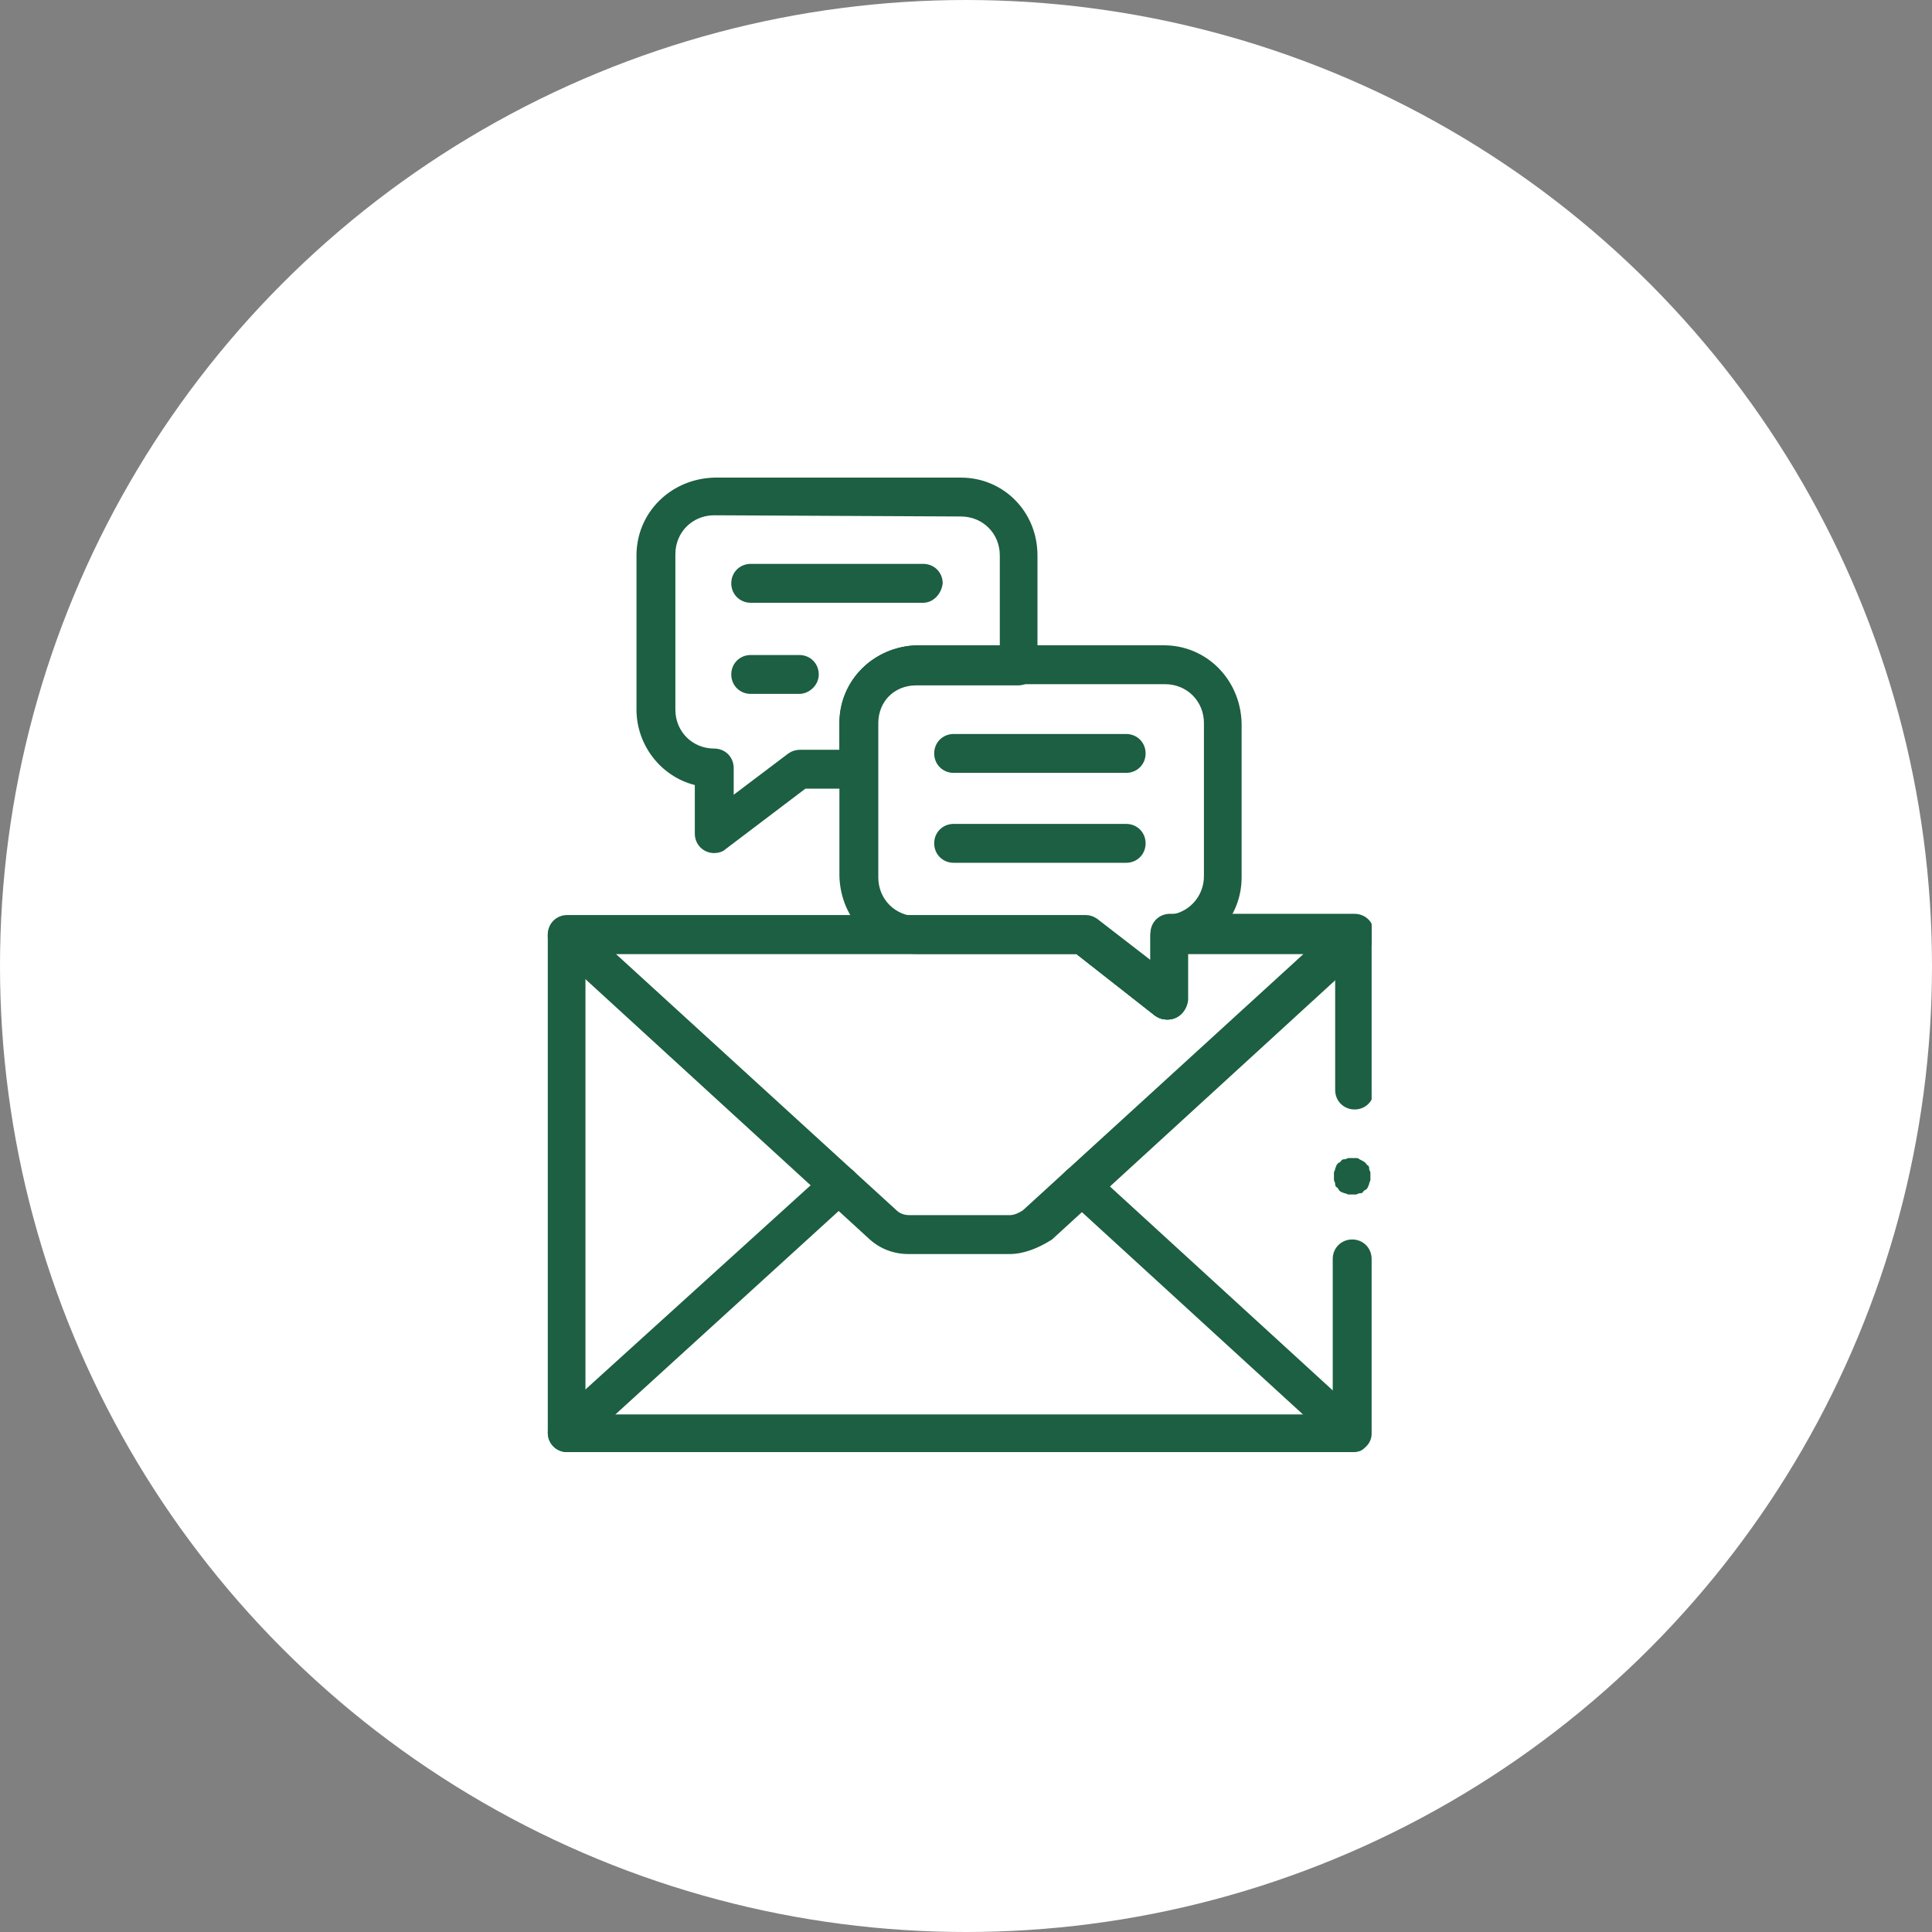
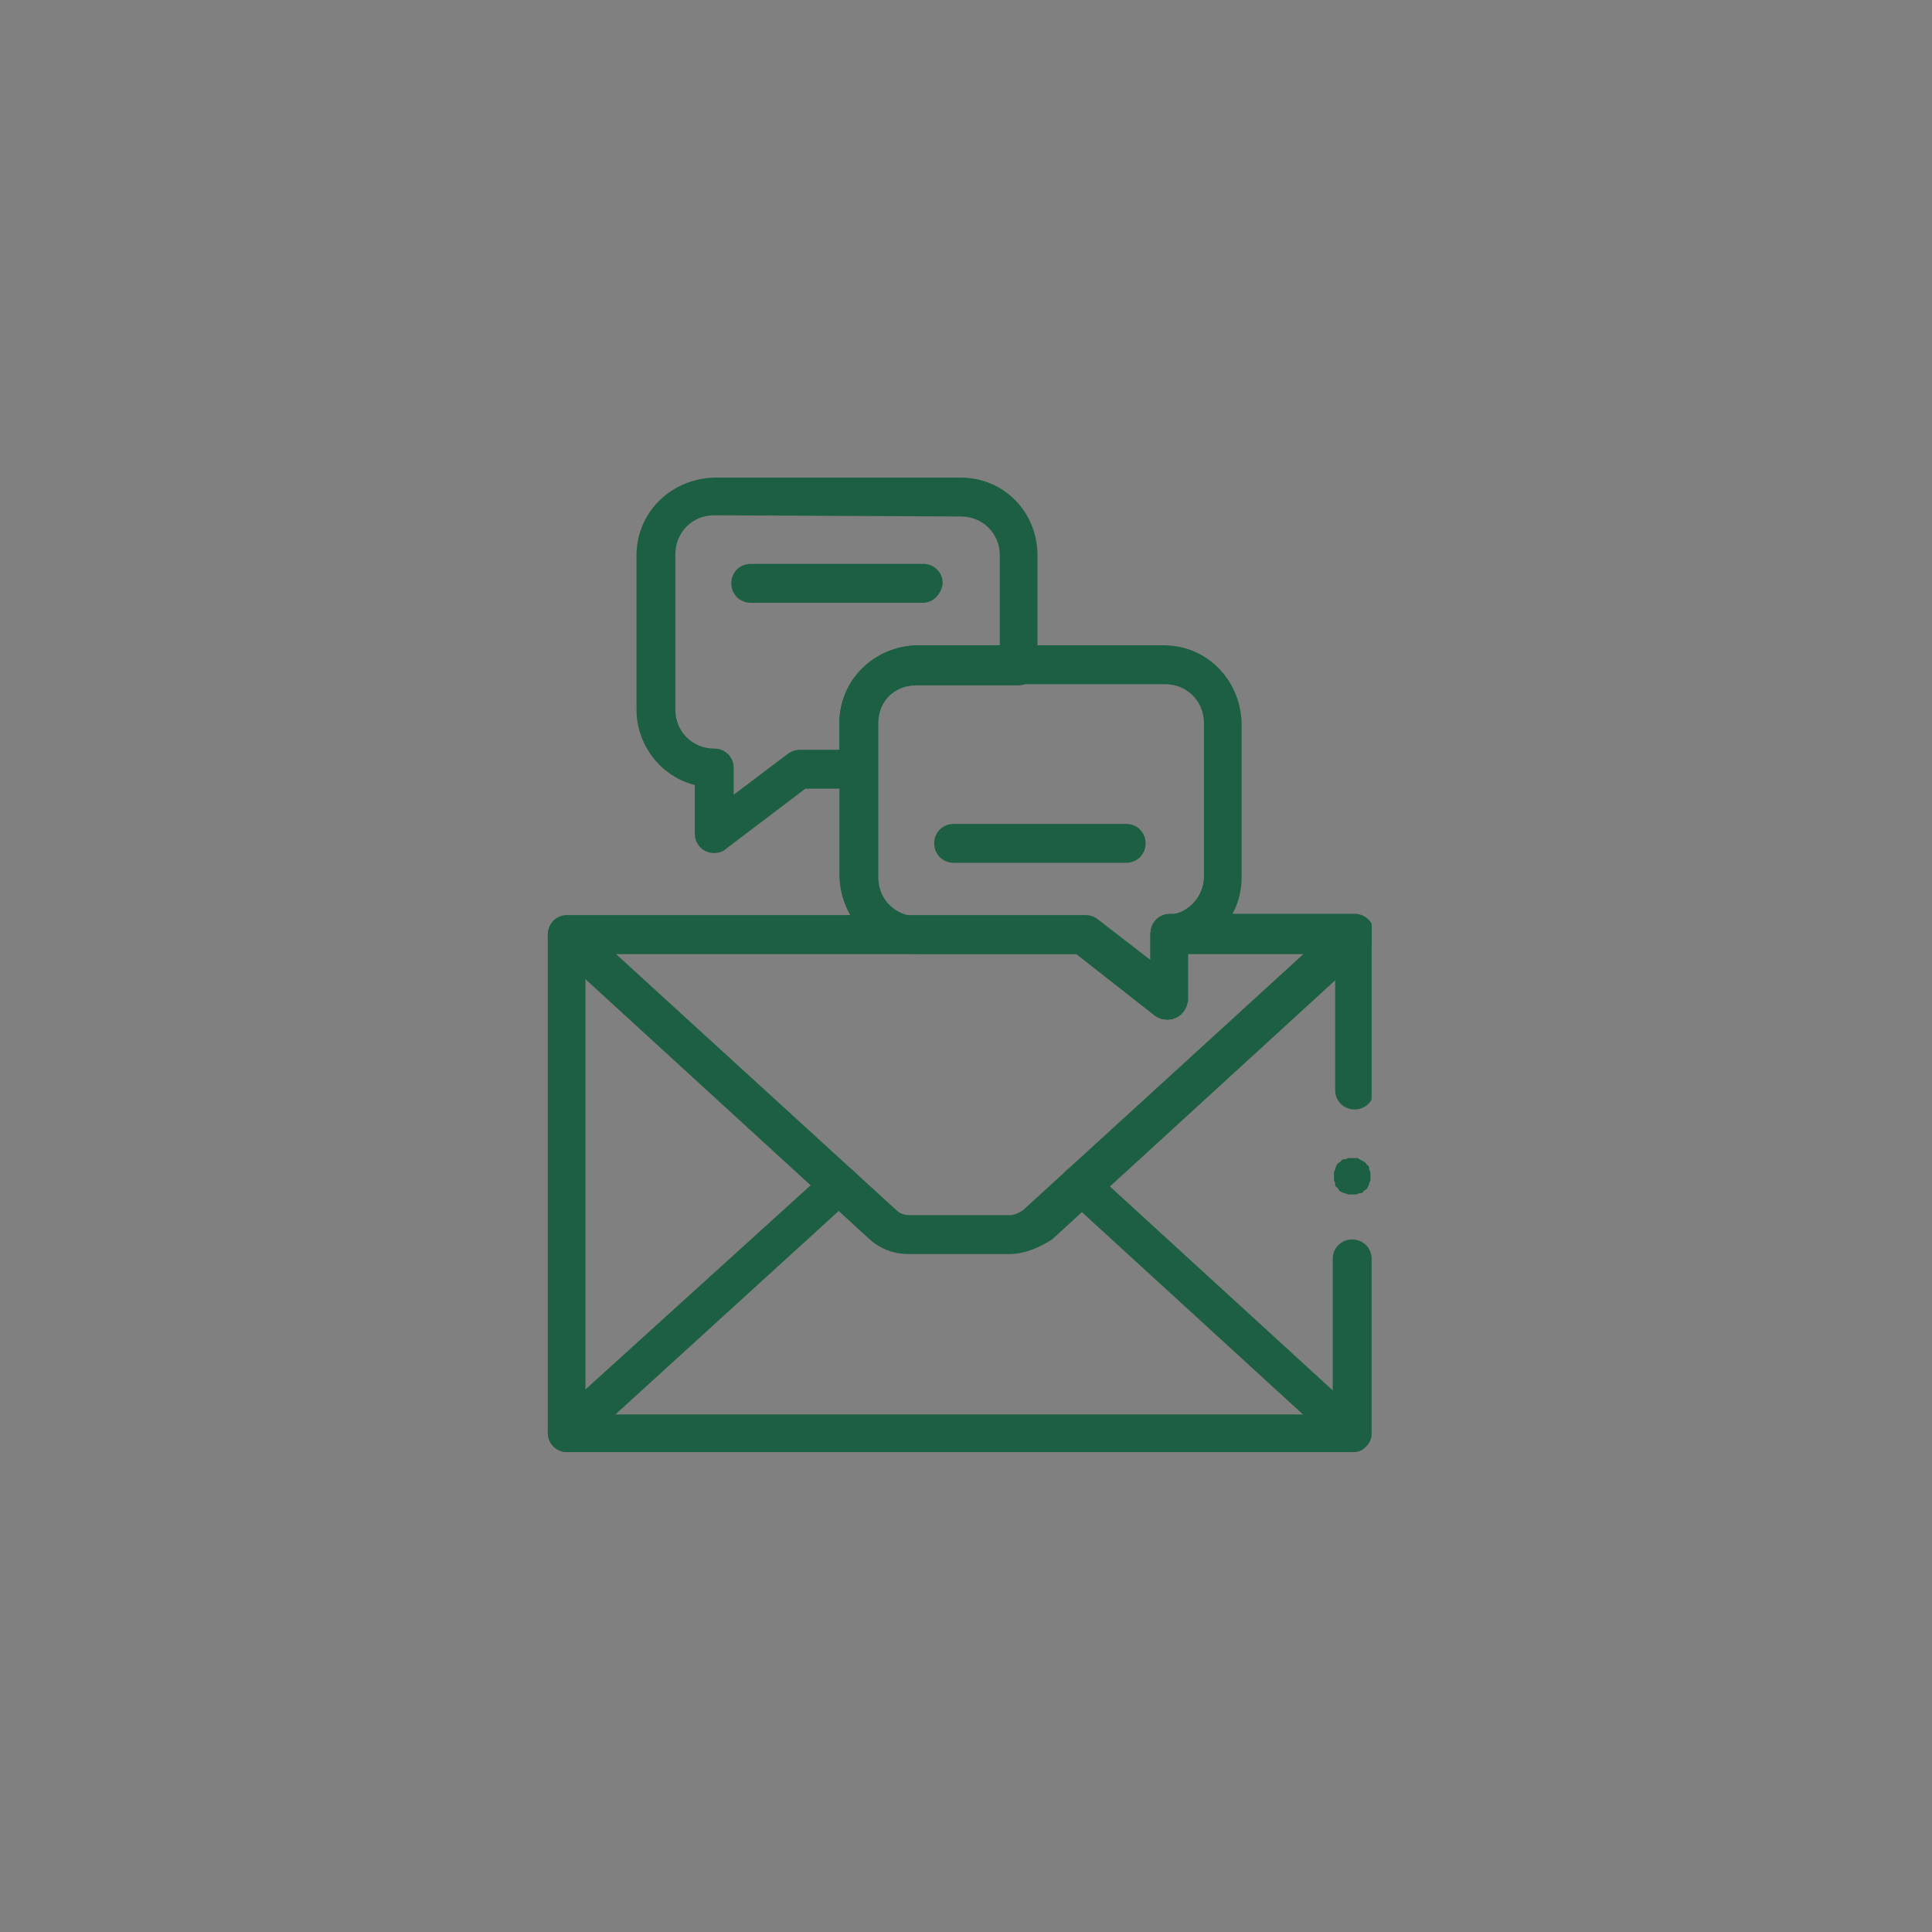
<svg xmlns="http://www.w3.org/2000/svg" xmlns:xlink="http://www.w3.org/1999/xlink" version="1.1" id="レイヤー_1" x="0px" y="0px" viewBox="0 0 159 159" style="enable-background:new 0 0 159 159;" xml:space="preserve">
  <rect x="0" y="0" width="159" height="159" fill="#808080" stroke="none" />
  <style type="text/css">
	.st0{fill:#FFFFFF;}
	.st1{clip-path:url(#SVGID_00000060738587587779756630000009949708733009318038_);}
	.st2{fill:#1C5F43;}
</style>
  <g id="グループ_2259" transform="translate(-38 -139)">
-     <circle id="楕円形_64" class="st0" cx="117.5" cy="218.5" r="79.5" />
    <g id="グループ_1972" transform="translate(83.082 178.306)">
      <g>
        <defs>
          <rect id="SVGID_1_" x="0" y="0" width="67.8" height="80.2" />
        </defs>
        <clipPath id="SVGID_00000091000080138215867000000003106181140176351894_">
          <use xlink:href="#SVGID_1_" style="overflow:visible;" />
        </clipPath>
        <g id="グループ_1971" style="clip-path:url(#SVGID_00000091000080138215867000000003106181140176351894_);">
          <path id="パス_14318" class="st2" d="M66.2,80.2H1.6c-0.9,0-1.6-0.7-1.6-1.6v-41c0-0.9,0.7-1.6,1.6-1.6c0,0,0,0,0,0h42.6      c0.4,0,0.7,0.1,1,0.3l4.4,3.4v-2.2c0-0.9,0.7-1.6,1.6-1.6c0,0,0,0,0,0h15.2c0.9,0,1.6,0.7,1.6,1.6l0,0v12.9      c0,0.9-0.7,1.6-1.6,1.6s-1.6-0.7-1.6-1.6V39.2H52.6v3.8c0,0.9-0.7,1.6-1.6,1.6c-0.4,0-0.7-0.1-1-0.3l-6.5-5.1H3.1v37.9h61.5      V64.3c0-0.9,0.7-1.6,1.6-1.6s1.6,0.7,1.6,1.6l0,0v14.4C67.8,79.5,67.1,80.2,66.2,80.2" />
          <path id="パス_14319" class="st2" d="M38,63.9h-8.3c-1.2,0-2.3-0.4-3.2-1.2l-26-23.8c-0.6-0.6-0.7-1.6-0.1-2.2      c0.3-0.3,0.7-0.5,1.2-0.5h42.6c0.4,0,0.7,0.1,1,0.3l4.4,3.4v-2.2c0-0.9,0.7-1.6,1.6-1.6c0,0,0,0,0,0h15.2c0.9,0,1.6,0.7,1.6,1.6      c0,0.4-0.2,0.9-0.5,1.2l-26,23.8C40.4,63.4,39.2,63.9,38,63.9 M5.6,39.2l23.1,21.1c0.3,0.3,0.7,0.4,1.1,0.4H38      c0.4,0,0.8-0.2,1.1-0.4l23.1-21.1h-9.6v3.8c0,0.9-0.7,1.6-1.6,1.6c-0.4,0-0.7-0.1-1-0.3l-6.5-5.1H5.6z" />
          <path id="パス_14320" class="st2" d="M1.6,80.2c-0.9,0-1.6-0.7-1.6-1.6c0-0.4,0.2-0.9,0.5-1.2L23,57c0.6-0.6,1.6-0.5,2.2,0.1      c0.6,0.6,0.5,1.6-0.1,2.2l0,0L2.6,79.8C2.3,80.1,2,80.2,1.6,80.2" />
          <path id="パス_14321" class="st2" d="M66.2,80.2c-0.4,0-0.8-0.1-1.1-0.4L42.7,59.3c-0.6-0.6-0.7-1.6-0.1-2.2      c0.6-0.6,1.6-0.7,2.2-0.1l0,0l22.4,20.5c0.6,0.6,0.7,1.6,0.1,2.2C67.1,80.1,66.7,80.2,66.2,80.2" />
          <path id="パス_14322" class="st2" d="M13.7,30.9c-0.9,0-1.6-0.7-1.6-1.6v-4c-2.8-0.7-4.8-3.3-4.8-6.2V6.4      c0-3.5,2.8-6.3,6.4-6.4H34c3.5,0,6.3,2.8,6.3,6.4v9.1c0,0.9-0.7,1.6-1.6,1.6l0,0h-8.4c-1.8,0-3.2,1.4-3.2,3.2V24      c0,0.9-0.7,1.6-1.6,1.6l0,0h-4.3l-6.6,5C14.4,30.8,14,30.9,13.7,30.9 M13.7,3.1c-1.8,0-3.2,1.4-3.2,3.2v12.8      c0,1.8,1.4,3.2,3.2,3.2c0.9,0,1.6,0.7,1.6,1.6l0,0v2.2l4.5-3.4c0.3-0.2,0.6-0.3,1-0.3H24v-2.2c0-3.5,2.8-6.3,6.4-6.4h6.8V6.4      c0-1.8-1.4-3.2-3.2-3.2L13.7,3.1z" />
          <path id="パス_14323" class="st2" d="M51,44.6c-0.4,0-0.7-0.1-1-0.3l-6.5-5.1H30.4c-3.5,0-6.3-2.8-6.4-6.4V20.2      c0-3.5,2.8-6.3,6.4-6.4h20.3c3.5,0,6.3,2.8,6.4,6.4v12.7c0,2.8-1.8,5.2-4.4,6v4.1C52.6,43.9,51.9,44.6,51,44.6L51,44.6 M30.4,17      c-1.8,0-3.2,1.4-3.2,3.2v12.7c0,1.8,1.4,3.2,3.2,3.2h13.8c0.4,0,0.7,0.1,1,0.3l4.4,3.4v-2.2c0-0.8,0.6-1.5,1.4-1.6      c1.7-0.1,3-1.5,3-3.2V20.2c0-1.8-1.4-3.2-3.2-3.2L30.4,17z" />
          <path id="パス_14324" class="st2" d="M30.9,10.3H16.7c-0.9,0-1.6-0.7-1.6-1.6c0-0.9,0.7-1.6,1.6-1.6h14.2      c0.9,0,1.6,0.7,1.6,1.6C32.4,9.6,31.7,10.3,30.9,10.3" />
-           <path id="パス_14325" class="st2" d="M20.7,17.8h-4c-0.9,0-1.6-0.7-1.6-1.6s0.7-1.6,1.6-1.6h4c0.9,0,1.6,0.7,1.6,1.6      S21.5,17.8,20.7,17.8" />
-           <path id="パス_14326" class="st2" d="M47.6,24.3H33.4c-0.9,0-1.6-0.7-1.6-1.6s0.7-1.6,1.6-1.6h14.2c0.9,0,1.6,0.7,1.6,1.6      S48.5,24.3,47.6,24.3" />
          <path id="パス_14327" class="st2" d="M47.6,31.7H33.4c-0.9,0-1.6-0.7-1.6-1.6s0.7-1.6,1.6-1.6h14.2c0.9,0,1.6,0.7,1.6,1.6      S48.5,31.7,47.6,31.7" />
          <path id="パス_14328" class="st2" d="M66.2,59c-0.1,0-0.2,0-0.3,0c-0.1,0-0.2-0.1-0.3-0.1c-0.1,0-0.2-0.1-0.3-0.1      c-0.1-0.1-0.2-0.1-0.2-0.2c-0.1-0.1-0.1-0.2-0.2-0.2c-0.1-0.1-0.1-0.2-0.1-0.3c0-0.1-0.1-0.2-0.1-0.3c0-0.2,0-0.4,0-0.6      c0-0.1,0.1-0.2,0.1-0.3c0-0.1,0.1-0.2,0.1-0.3c0.1-0.1,0.1-0.2,0.2-0.2c0.1-0.1,0.2-0.1,0.2-0.2c0.1-0.1,0.2-0.1,0.3-0.1      c0.1,0,0.2-0.1,0.3-0.1c0.2,0,0.4,0,0.6,0c0.1,0,0.2,0,0.3,0.1c0.2,0.1,0.4,0.2,0.5,0.3c0.1,0.1,0.1,0.2,0.2,0.2      c0.1,0.1,0.1,0.2,0.1,0.3c0,0.1,0.1,0.2,0.1,0.3c0,0.2,0,0.4,0,0.6c0,0.1-0.1,0.2-0.1,0.3c0,0.1-0.1,0.2-0.1,0.3      c-0.1,0.1-0.1,0.2-0.2,0.2c-0.1,0.1-0.2,0.1-0.2,0.2c-0.1,0.1-0.2,0.1-0.3,0.1c-0.1,0-0.2,0.1-0.3,0.1C66.4,59,66.3,59,66.2,59" />
        </g>
      </g>
    </g>
  </g>
</svg>